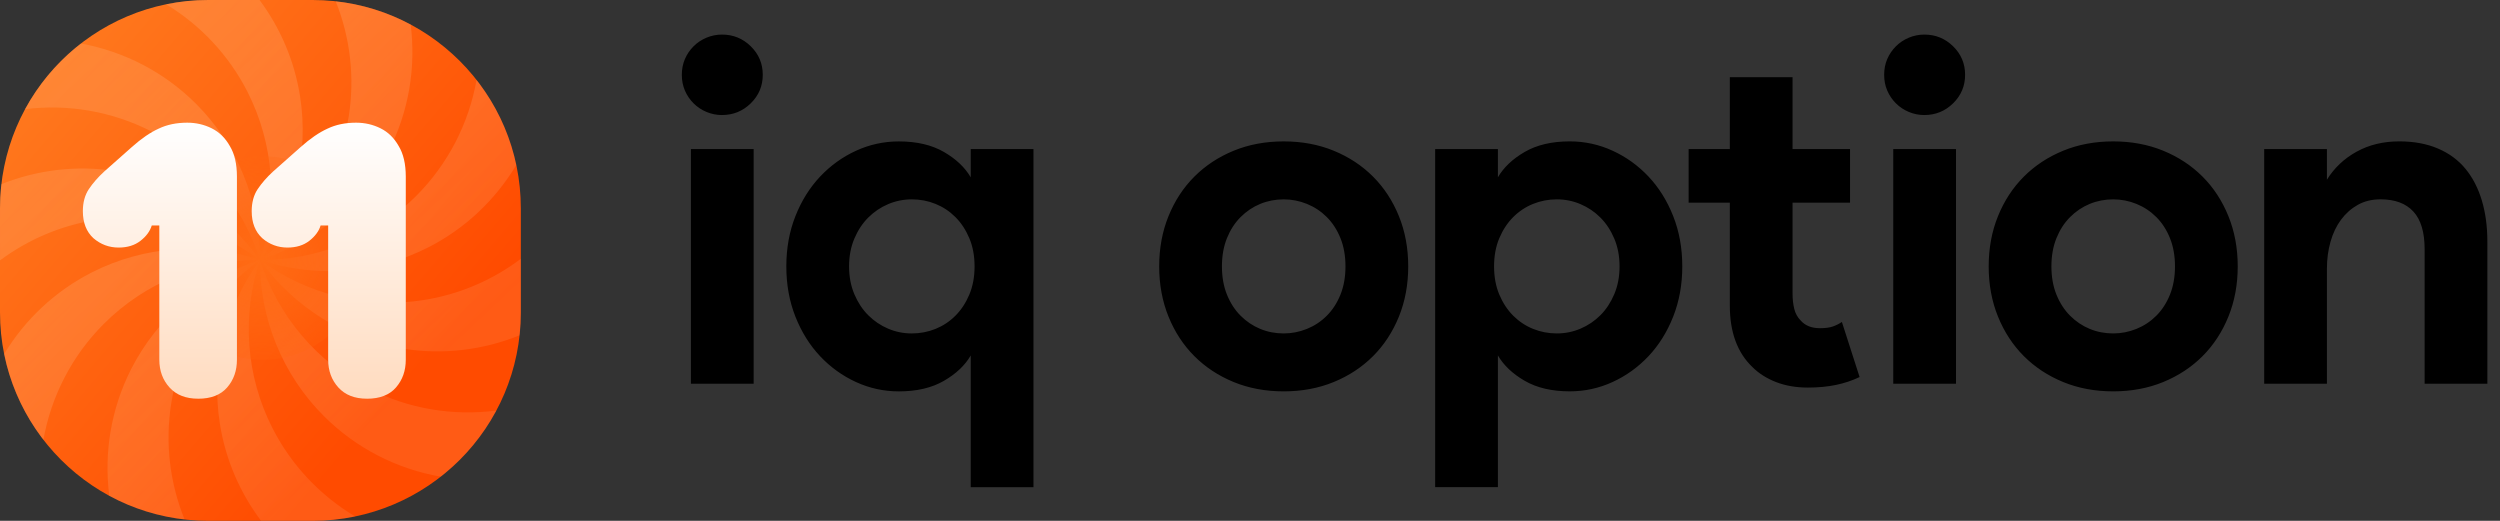
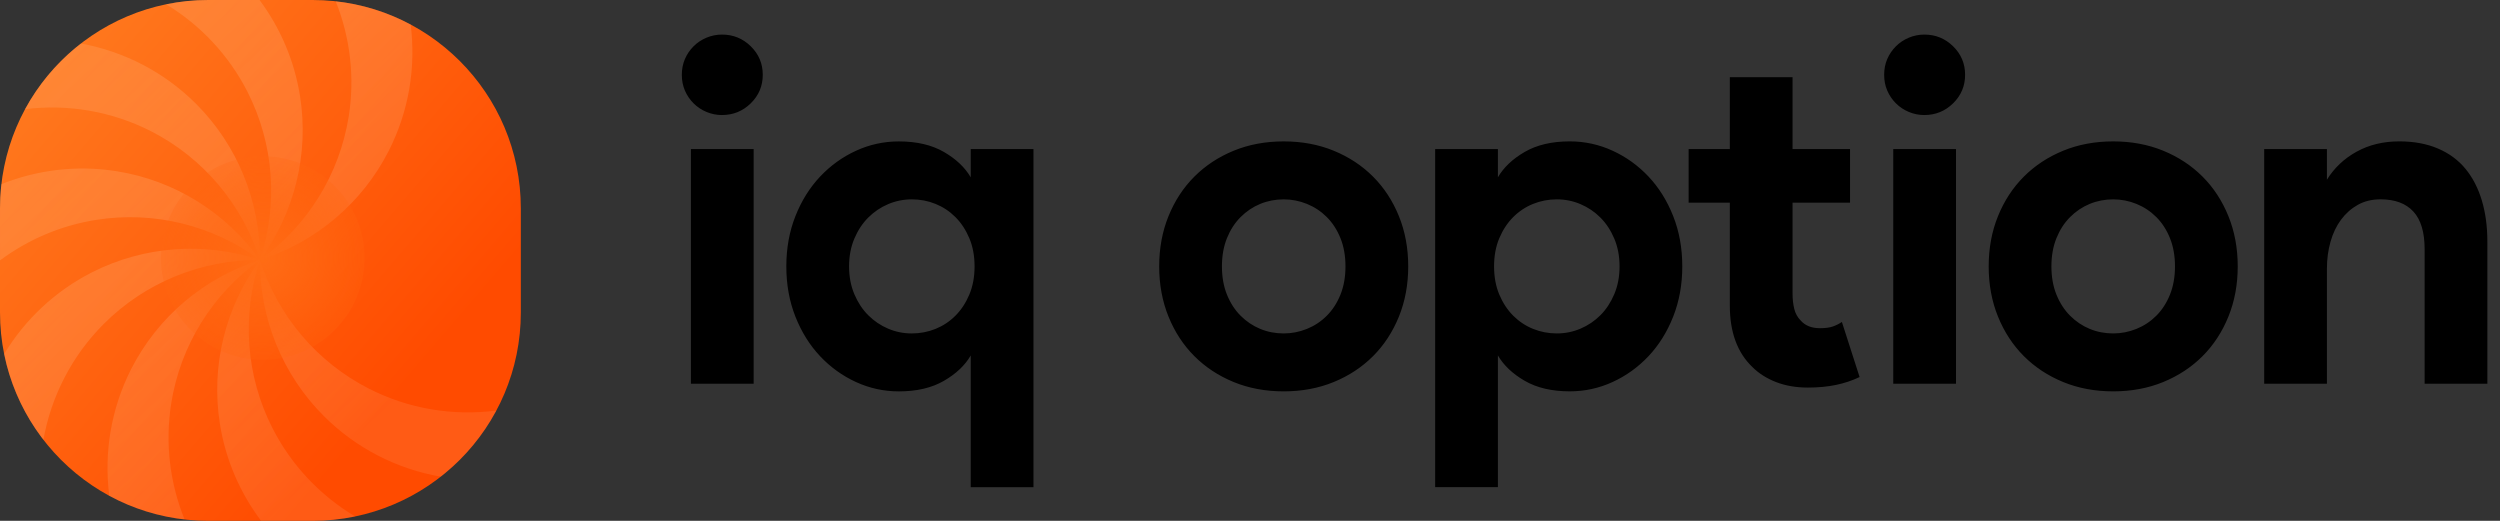
<svg xmlns="http://www.w3.org/2000/svg" fill="none" height="40" viewBox="0 0 192 40" width="192">
  <rect x="0" y="0" width="192" height="40" fill="#333333" stroke="none" />
  <linearGradient id="a" gradientUnits="userSpaceOnUse" x1="1.273" x2="31.818" y1="2.727" y2="28.909">
    <stop offset="0" stop-color="#ff7c20" />
    <stop offset="1" stop-color="#ff4b00" />
  </linearGradient>
  <linearGradient id="b" gradientUnits="userSpaceOnUse" x1="30.971" x2="5.547" y1="30.509" y2="3.544">
    <stop offset="0" stop-color="#ffd9be" stop-opacity=".11" />
    <stop offset=".404" stop-color="#ffc095" stop-opacity=".19" />
    <stop offset="1" stop-color="#ffa05f" stop-opacity=".35" />
  </linearGradient>
  <radialGradient id="c" cx="0" cy="0" gradientTransform="matrix(0 10.364 -10.364 0 20.181 19.818)" gradientUnits="userSpaceOnUse" r="1">
    <stop offset="0" stop-color="#ff6c15" />
    <stop offset="1" stop-color="#ff640e" stop-opacity="0" />
  </radialGradient>
  <linearGradient id="d" gradientUnits="userSpaceOnUse" x1="18.763" x2="18.763" y1="9.42" y2="30.62">
    <stop offset="0" stop-color="#fff" />
    <stop offset="1" stop-color="#ffdbbf" />
  </linearGradient>
  <clipPath id="e">
    <path d="m0 0h40v40h-40z" />
  </clipPath>
  <g clip-path="url(#e)">
    <path d="m0 16c0-8.837 7.163-16 16-16h8c8.837 0 16 7.163 16 16v8c0 8.837-7.163 16-16 16h-8c-8.837 0-16-7.163-16-16z" fill="url(#a)" />
    <g fill="url(#b)">
      <path d="m26.78 8.947c-.704 4.443-3.167 8.399-6.816 11.017 2.662-3.618 3.782-8.141 3.078-12.584-.428-2.704-1.508-5.228-3.111-7.38h-3.931c-1.111 0-2.195.113-3.241.329 2.642 1.602 4.815 3.913 6.244 6.716 2.042 4.008 2.375 8.656.961 12.919.027-4.491-1.725-8.809-4.907-11.99-2.429-2.428-5.52-4.024-8.845-4.631-1.755 1.359-3.22 3.076-4.285 5.04 3.294-.407 6.66.163 9.666 1.694h.001c4.008 2.042 7.009 5.607 8.371 9.887-2.618-3.65-6.574-6.112-11.017-6.816-3.012-.477-6.062-.116-8.84.996-.07.609-.107 1.229-.107 1.857v3.997c2.152-1.603 4.676-2.683 7.38-3.111v-.001c4.443-.704 8.966.416 12.584 3.078-4.263-1.414-8.911-1.081-12.919.961-2.81 1.432-5.125 3.612-6.727 6.262.494 2.444 1.545 4.686 3.014 6.588.599-3.348 2.199-6.462 4.642-8.905v.001c3.18-3.18 7.499-4.934 11.99-4.907-4.279 1.362-7.845 4.363-9.887 8.371-1.544 3.03-2.11 6.426-1.684 9.745 1.755.95 3.708 1.582 5.782 1.818-1.136-2.799-1.508-5.877-1.027-8.917.704-4.443 3.167-8.399 6.816-11.017-2.661 3.618-3.782 8.141-3.078 12.584.433 2.735 1.533 5.285 3.166 7.452h3.949c1.123 0 2.219-.116 3.277-.336-2.691-1.604-4.904-3.94-6.353-6.781-2.042-4.008-2.375-8.656-.961-12.919-.027 4.491 1.725 8.809 4.907 11.99 2.461 2.461 5.604 4.067 8.981 4.655 1.754-1.372 3.214-3.102 4.27-5.079-3.332.436-6.744-.129-9.786-1.679h-.001c-4.008-2.042-7.009-5.607-8.371-9.886l0-0-.001-.001.001 0c4.279-1.362 7.844-4.363 9.886-8.37 1.539-3.019 2.106-6.402 1.689-9.71-1.75-.937-3.695-1.557-5.758-1.786 1.115 2.781 1.477 5.833 1 8.849z" />
-       <path d="m36.599 6.136c-.596 3.355-2.198 6.475-4.645 8.922v-.001c-3.18 3.18-7.497 4.933-11.988 4.907 4.263 1.413 8.909 1.08 12.917-.962 2.835-1.445 5.166-3.651 6.77-6.334-.514-2.426-1.577-4.649-3.054-6.533z" />
-       <path d="m40 19.876c-2.167 1.633-4.718 2.733-7.452 3.166v.001c-4.442.704-8.965-.416-12.583-3.078l-0.0 0c2.618 3.649 6.573 6.112 11.016 6.816 3.043.482 6.124.108 8.925-1.03.062-.575.095-1.159.095-1.75z" />
    </g>
    <circle cx="20.181" cy="19.818" fill="url(#c)" r="7.818" />
-     <path d="m15.216 30.62c-.945 0-1.678-.288-2.199-.864-.521-.576-.781-1.287-.781-2.131v-10.312h-.579c-.135.442-.424.835-.868 1.181-.444.346-1.003.518-1.678.518-.733 0-1.379-.24-1.938-.72-.54-.499-.81-1.19-.81-2.074 0-.672.154-1.239.463-1.699.309-.461.704-.912 1.186-1.354l2.112-1.872c.733-.653 1.417-1.123 2.054-1.411.636-.307 1.369-.461 2.199-.461.675 0 1.302.144 1.88.432.579.288 1.042.739 1.389 1.354.366.595.55 1.383.55 2.362v14.057c0 .845-.251 1.555-.752 2.131-.501.576-1.244.864-2.228.864z" fill="url(#d)" />
-     <path d="m28.183 30.62c-.945 0-1.678-.288-2.199-.864-.521-.576-.781-1.287-.781-2.131v-10.312h-.579c-.135.442-.424.835-.868 1.181-.444.346-1.003.518-1.678.518-.733 0-1.379-.24-1.938-.72-.54-.499-.81-1.19-.81-2.074 0-.672.154-1.239.463-1.699.309-.461.704-.912 1.186-1.354l2.112-1.872c.733-.653 1.418-1.123 2.054-1.411.636-.307 1.369-.461 2.199-.461.675 0 1.302.144 1.881.432.579.288 1.041.739 1.389 1.354.366.595.55 1.383.55 2.362v14.057c0 .845-.251 1.555-.752 2.131-.501.576-1.244.864-2.228.864z" fill="url(#d)" />
  </g>
  <path clip-rule="evenodd" d="m55.453 8.836c-.417 0-.815-.08-1.195-.239-.38-.159-.711-.38-.993-.662s-.503-.607-.662-.975-.239-.772-.239-1.214c0-.441.08-.846.239-1.214s.38-.693.662-.975.613-.503.993-.662c.38-.159.779-.239 1.195-.239.858 0 1.594.3 2.207.901.613.601.92 1.33.92 2.188 0 .858-.306 1.588-.92 2.189-.613.601-1.349.901-2.207.901zm-2.391 20.634v-18.023h4.818v18.023zm21.49.405v-2.575c-.441.76-1.128 1.41-2.06 1.949-.932.539-2.084.809-3.458.809-1.153 0-2.25-.239-3.292-.717-1.042-.478-1.962-1.14-2.759-1.986-.797-.846-1.428-1.857-1.894-3.034s-.699-2.464-.699-3.862c0-1.398.233-2.685.699-3.862s1.097-2.188 1.894-3.034c.797-.846 1.716-1.508 2.759-1.986 1.042-.478 2.139-.717 3.292-.717 1.373 0 2.526.27 3.458.809.932.539 1.618 1.189 2.06 1.95v-2.17h4.818v25.968h-4.818zm-4.524-4.267c.637 0 1.244-.117 1.821-.349.576-.233 1.085-.57 1.526-1.012.441-.441.797-.981 1.067-1.618.27-.638.405-1.361.405-2.17s-.135-1.532-.405-2.17c-.27-.637-.625-1.177-1.067-1.618-.441-.441-.95-.778-1.526-1.012-.576-.233-1.183-.349-1.821-.349-.638 0-1.244.123-1.821.368-.576.245-1.085.589-1.526 1.03s-.797.981-1.067 1.618c-.27.638-.405 1.349-.405 2.133 0 .785.135 1.496.405 2.133.27.637.625 1.177 1.067 1.618s.95.785 1.526 1.03c.576.245 1.183.368 1.821.368zm28.561-14.749c1.398 0 2.678.239 3.843.717s2.17 1.14 3.016 1.986 1.508 1.857 1.987 3.034c.478 1.177.717 2.464.717 3.862 0 1.398-.239 2.685-.717 3.862-.479 1.177-1.141 2.188-1.987 3.034s-1.851 1.508-3.016 1.986-2.446.717-3.843.717-2.679-.239-3.844-.717c-1.165-.478-2.17-1.14-3.016-1.986s-1.508-1.857-1.986-3.034c-.478-1.177-.717-2.464-.717-3.862 0-1.398.239-2.685.717-3.862.478-1.177 1.14-2.188 1.986-3.034s1.851-1.508 3.016-1.986c1.165-.478 2.446-.717 3.844-.717zm0 14.749c.613 0 1.208-.117 1.783-.349.577-.233 1.086-.57 1.527-1.012.441-.441.791-.981 1.048-1.618.258-.638.386-1.361.386-2.17s-.128-1.532-.386-2.17c-.257-.637-.607-1.177-1.048-1.618-.441-.441-.95-.778-1.527-1.012-.576-.233-1.17-.349-1.783-.349-.638 0-1.238.117-1.802.349-.564.233-1.067.57-1.508 1.012-.441.441-.791.981-1.048 1.618-.257.638-.386 1.361-.386 2.17s.129 1.533.386 2.17c.258.637.607 1.177 1.048 1.618.441.441.944.779 1.508 1.012.564.233 1.165.349 1.802.349zm11.632-14.161h4.818v2.17c.442-.76 1.128-1.41 2.06-1.95.932-.539 2.084-.809 3.457-.809 1.153 0 2.25.239 3.292.717s1.962 1.14 2.759 1.986 1.428 1.857 1.894 3.034.699 2.464.699 3.862c0 1.398-.233 2.685-.699 3.862s-1.097 2.188-1.894 3.034-1.717 1.508-2.759 1.986-2.139.717-3.292.717c-1.373 0-2.525-.27-3.457-.809-.932-.539-1.618-1.189-2.06-1.949v2.575 7.54h-4.818zm9.342 14.161c.638 0 1.245-.123 1.821-.368.576-.245 1.085-.589 1.526-1.03.442-.441.797-.981 1.067-1.618.27-.638.405-1.349.405-2.133 0-.785-.135-1.496-.405-2.133-.27-.637-.625-1.177-1.067-1.618-.441-.441-.95-.785-1.526-1.03s-1.183-.368-1.821-.368c-.637 0-1.244.117-1.82.349-.577.233-1.085.57-1.527 1.012-.441.441-.797.981-1.067 1.618-.269.638-.404 1.361-.404 2.17s.135 1.533.404 2.17c.27.637.626 1.177 1.067 1.618.442.441.95.779 1.527 1.012.576.233 1.183.349 1.82.349zm13.288-10.041h-3.164v-4.12h3.164v-5.517h4.818v5.517h4.414v4.12h-4.414v6.989c0 .417.043.803.129 1.159.086.356.251.656.496.901.344.392.834.589 1.472.589.416 0 .747-.043.993-.129.245-.086.478-.202.699-.349l1.36 4.23c-.564.27-1.17.472-1.82.607s-1.367.202-2.152.202c-.907 0-1.723-.141-2.446-.423s-1.33-.668-1.821-1.159c-1.152-1.103-1.728-2.673-1.728-4.708zm14.942-6.731c-.417 0-.815-.08-1.195-.239s-.711-.38-.993-.662-.503-.607-.662-.975c-.16-.368-.239-.772-.239-1.214 0-.441.079-.846.239-1.214.159-.368.38-.693.662-.975s.613-.503.993-.662.778-.239 1.195-.239c.858 0 1.594.3 2.207.901s.92 1.33.92 2.188c0 .858-.307 1.588-.92 2.189s-1.349.901-2.207.901zm-2.391 20.634v-18.023h4.819v18.023zm16.892-18.611c1.398 0 2.679.239 3.844.717s2.17 1.14 3.016 1.986 1.508 1.857 1.986 3.034.718 2.464.718 3.862c0 1.398-.24 2.685-.718 3.862s-1.14 2.188-1.986 3.034-1.851 1.508-3.016 1.986-2.446.717-3.844.717c-1.397 0-2.679-.239-3.843-.717-1.165-.478-2.17-1.14-3.016-1.986s-1.509-1.857-1.987-3.034-.717-2.464-.717-3.862c0-1.398.239-2.685.717-3.862s1.141-2.188 1.987-3.034 1.851-1.508 3.016-1.986c1.164-.478 2.446-.717 3.843-.717zm0 14.749c.613 0 1.208-.117 1.784-.349.576-.233 1.085-.57 1.527-1.012.441-.441.79-.981 1.048-1.618.257-.638.386-1.361.386-2.17s-.129-1.532-.386-2.17c-.258-.637-.607-1.177-1.048-1.618-.442-.441-.951-.778-1.527-1.012-.576-.233-1.171-.349-1.784-.349-.637 0-1.238.117-1.802.349-.564.233-1.067.57-1.508 1.012-.441.441-.791.981-1.048 1.618-.258.638-.387 1.361-.387 2.17s.129 1.533.387 2.17c.257.637.607 1.177 1.048 1.618.441.441.944.779 1.508 1.012.564.233 1.165.349 1.802.349zm16.414-11.807c.564-.907 1.324-1.625 2.281-2.152.956-.527 2.047-.791 3.273-.791 1.128 0 2.121.184 2.979.552.859.368 1.564.889 2.115 1.563.552.674.969 1.484 1.251 2.428.282.944.423 1.992.423 3.145v10.924h-4.818v-10.336c0-1.3-.289-2.262-.865-2.887-.576-.625-1.416-.938-2.519-.938-.662 0-1.245.141-1.747.423-.503.282-.932.662-1.288 1.14-.355.478-.625 1.042-.809 1.692s-.276 1.343-.276 2.078v8.828h-4.818v-18.023h4.818z" fill="#000" fill-rule="evenodd" />
</svg>